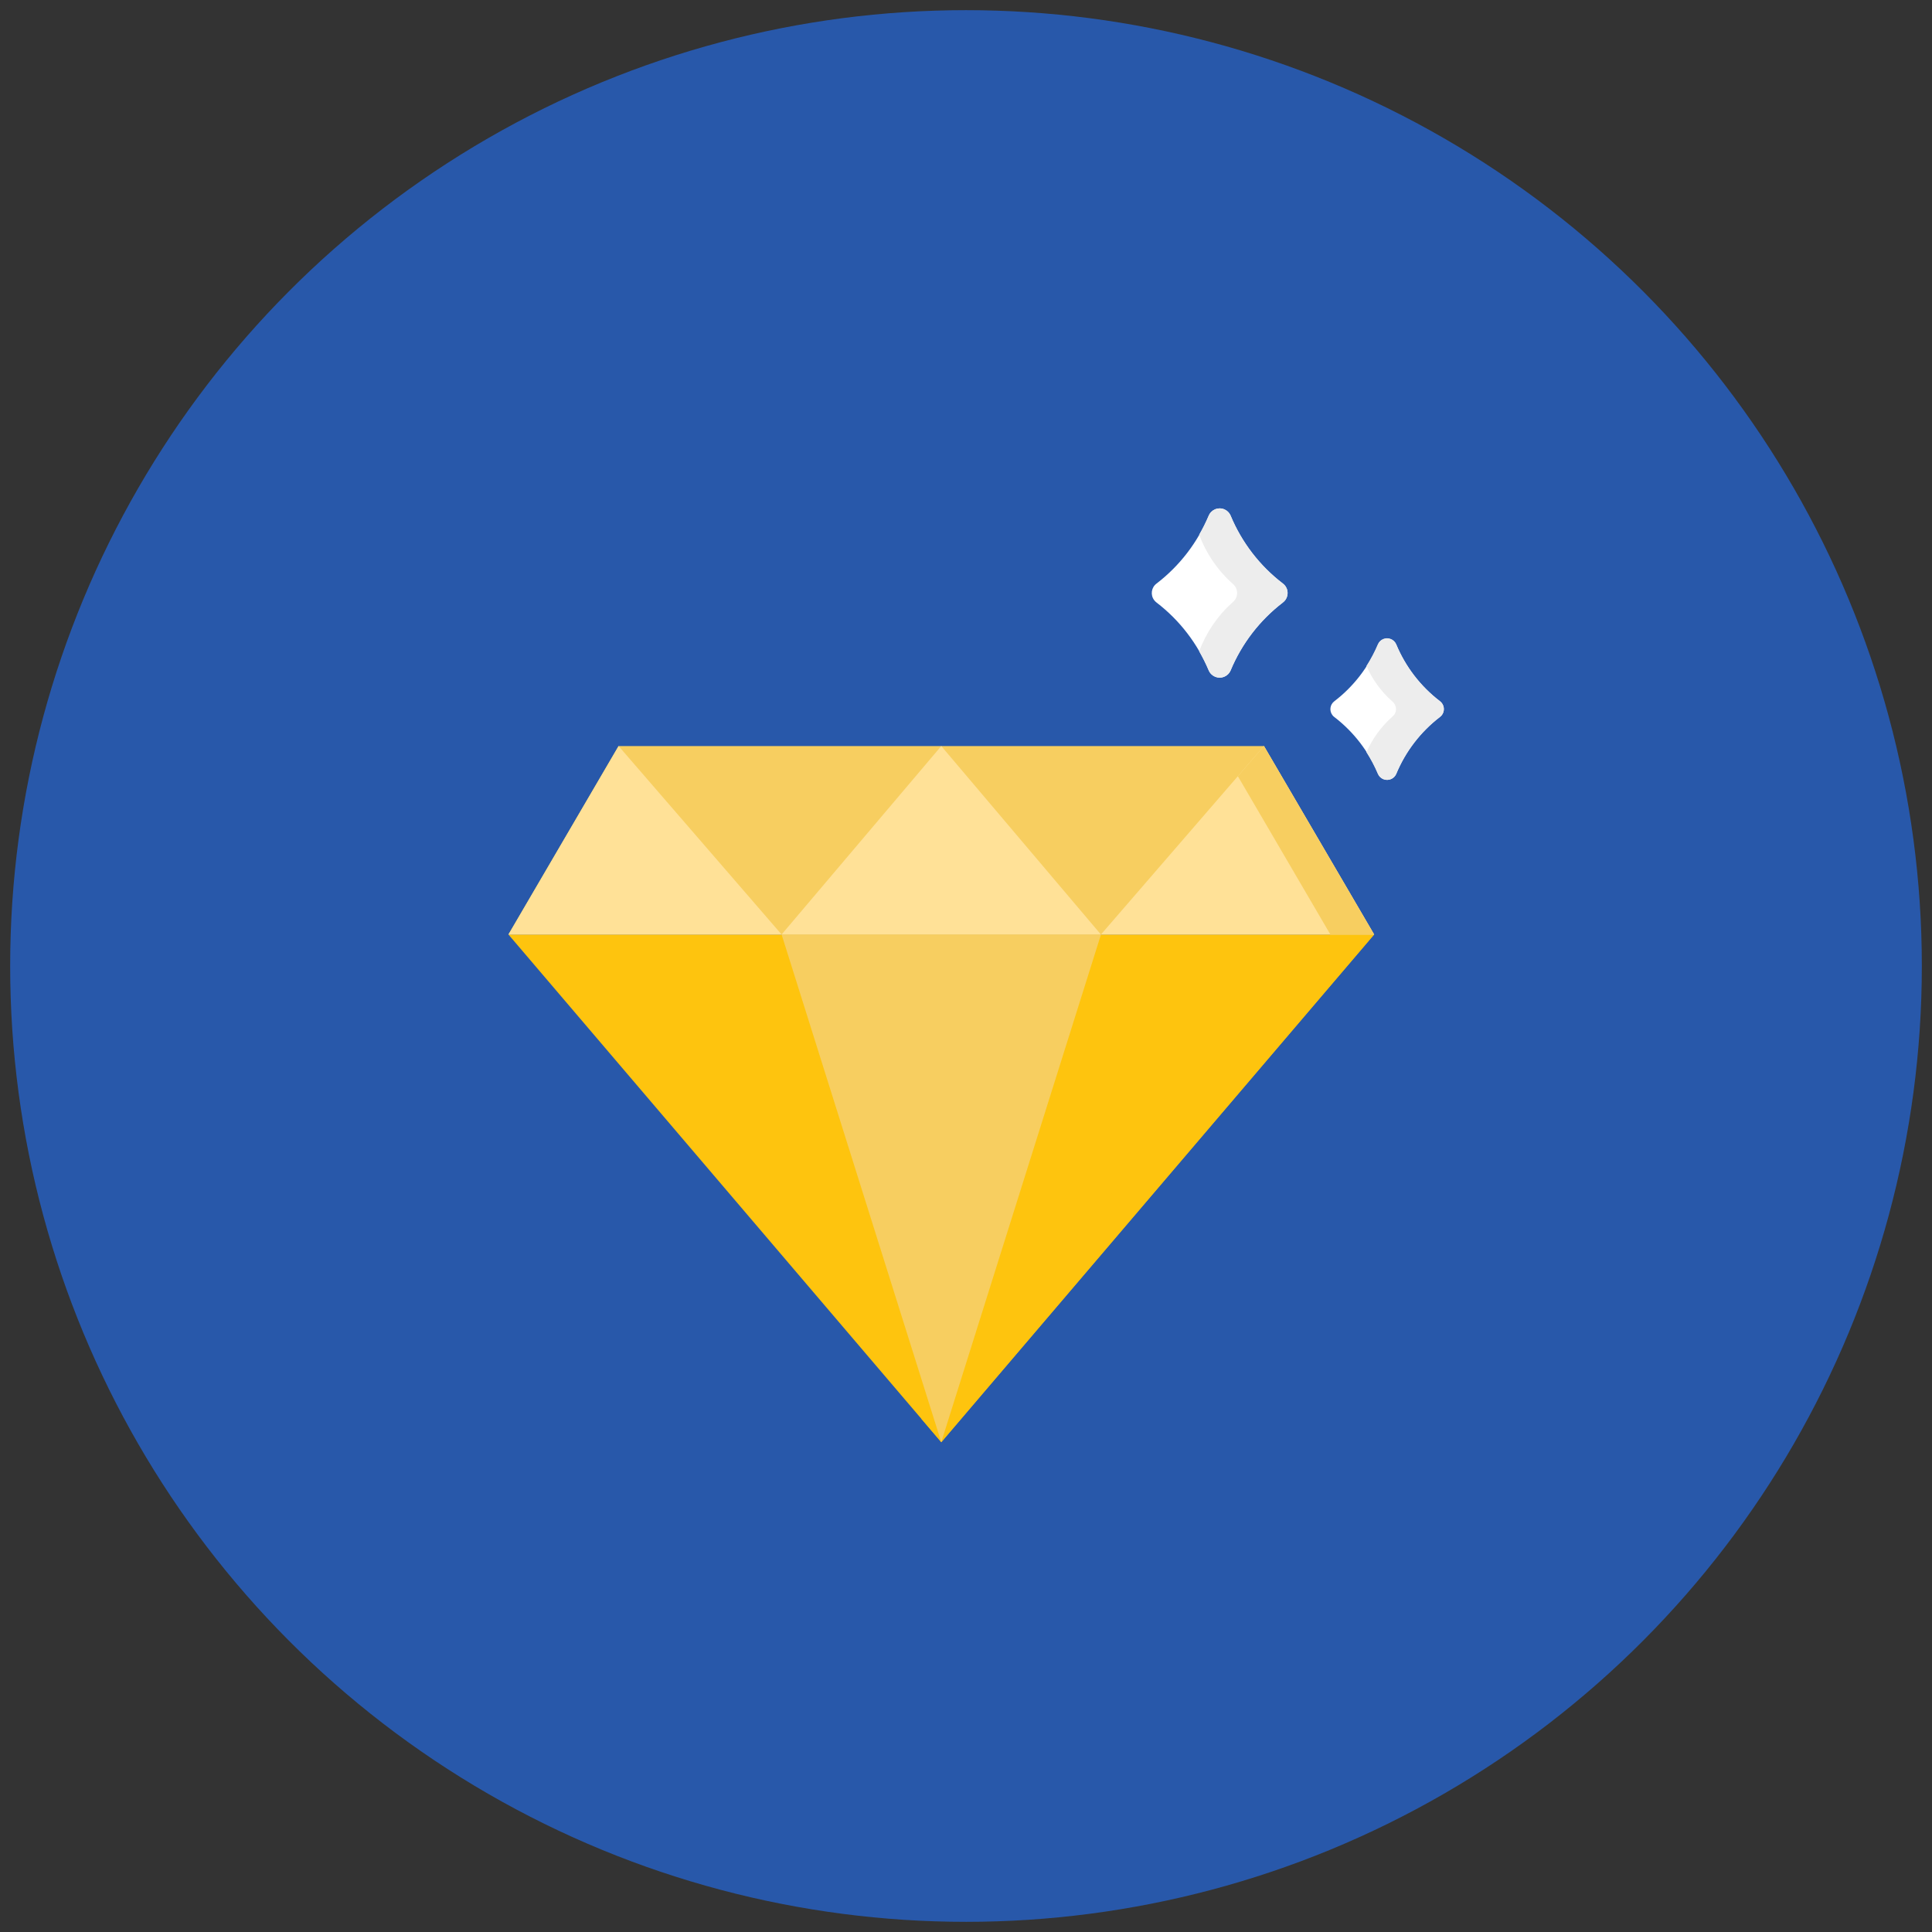
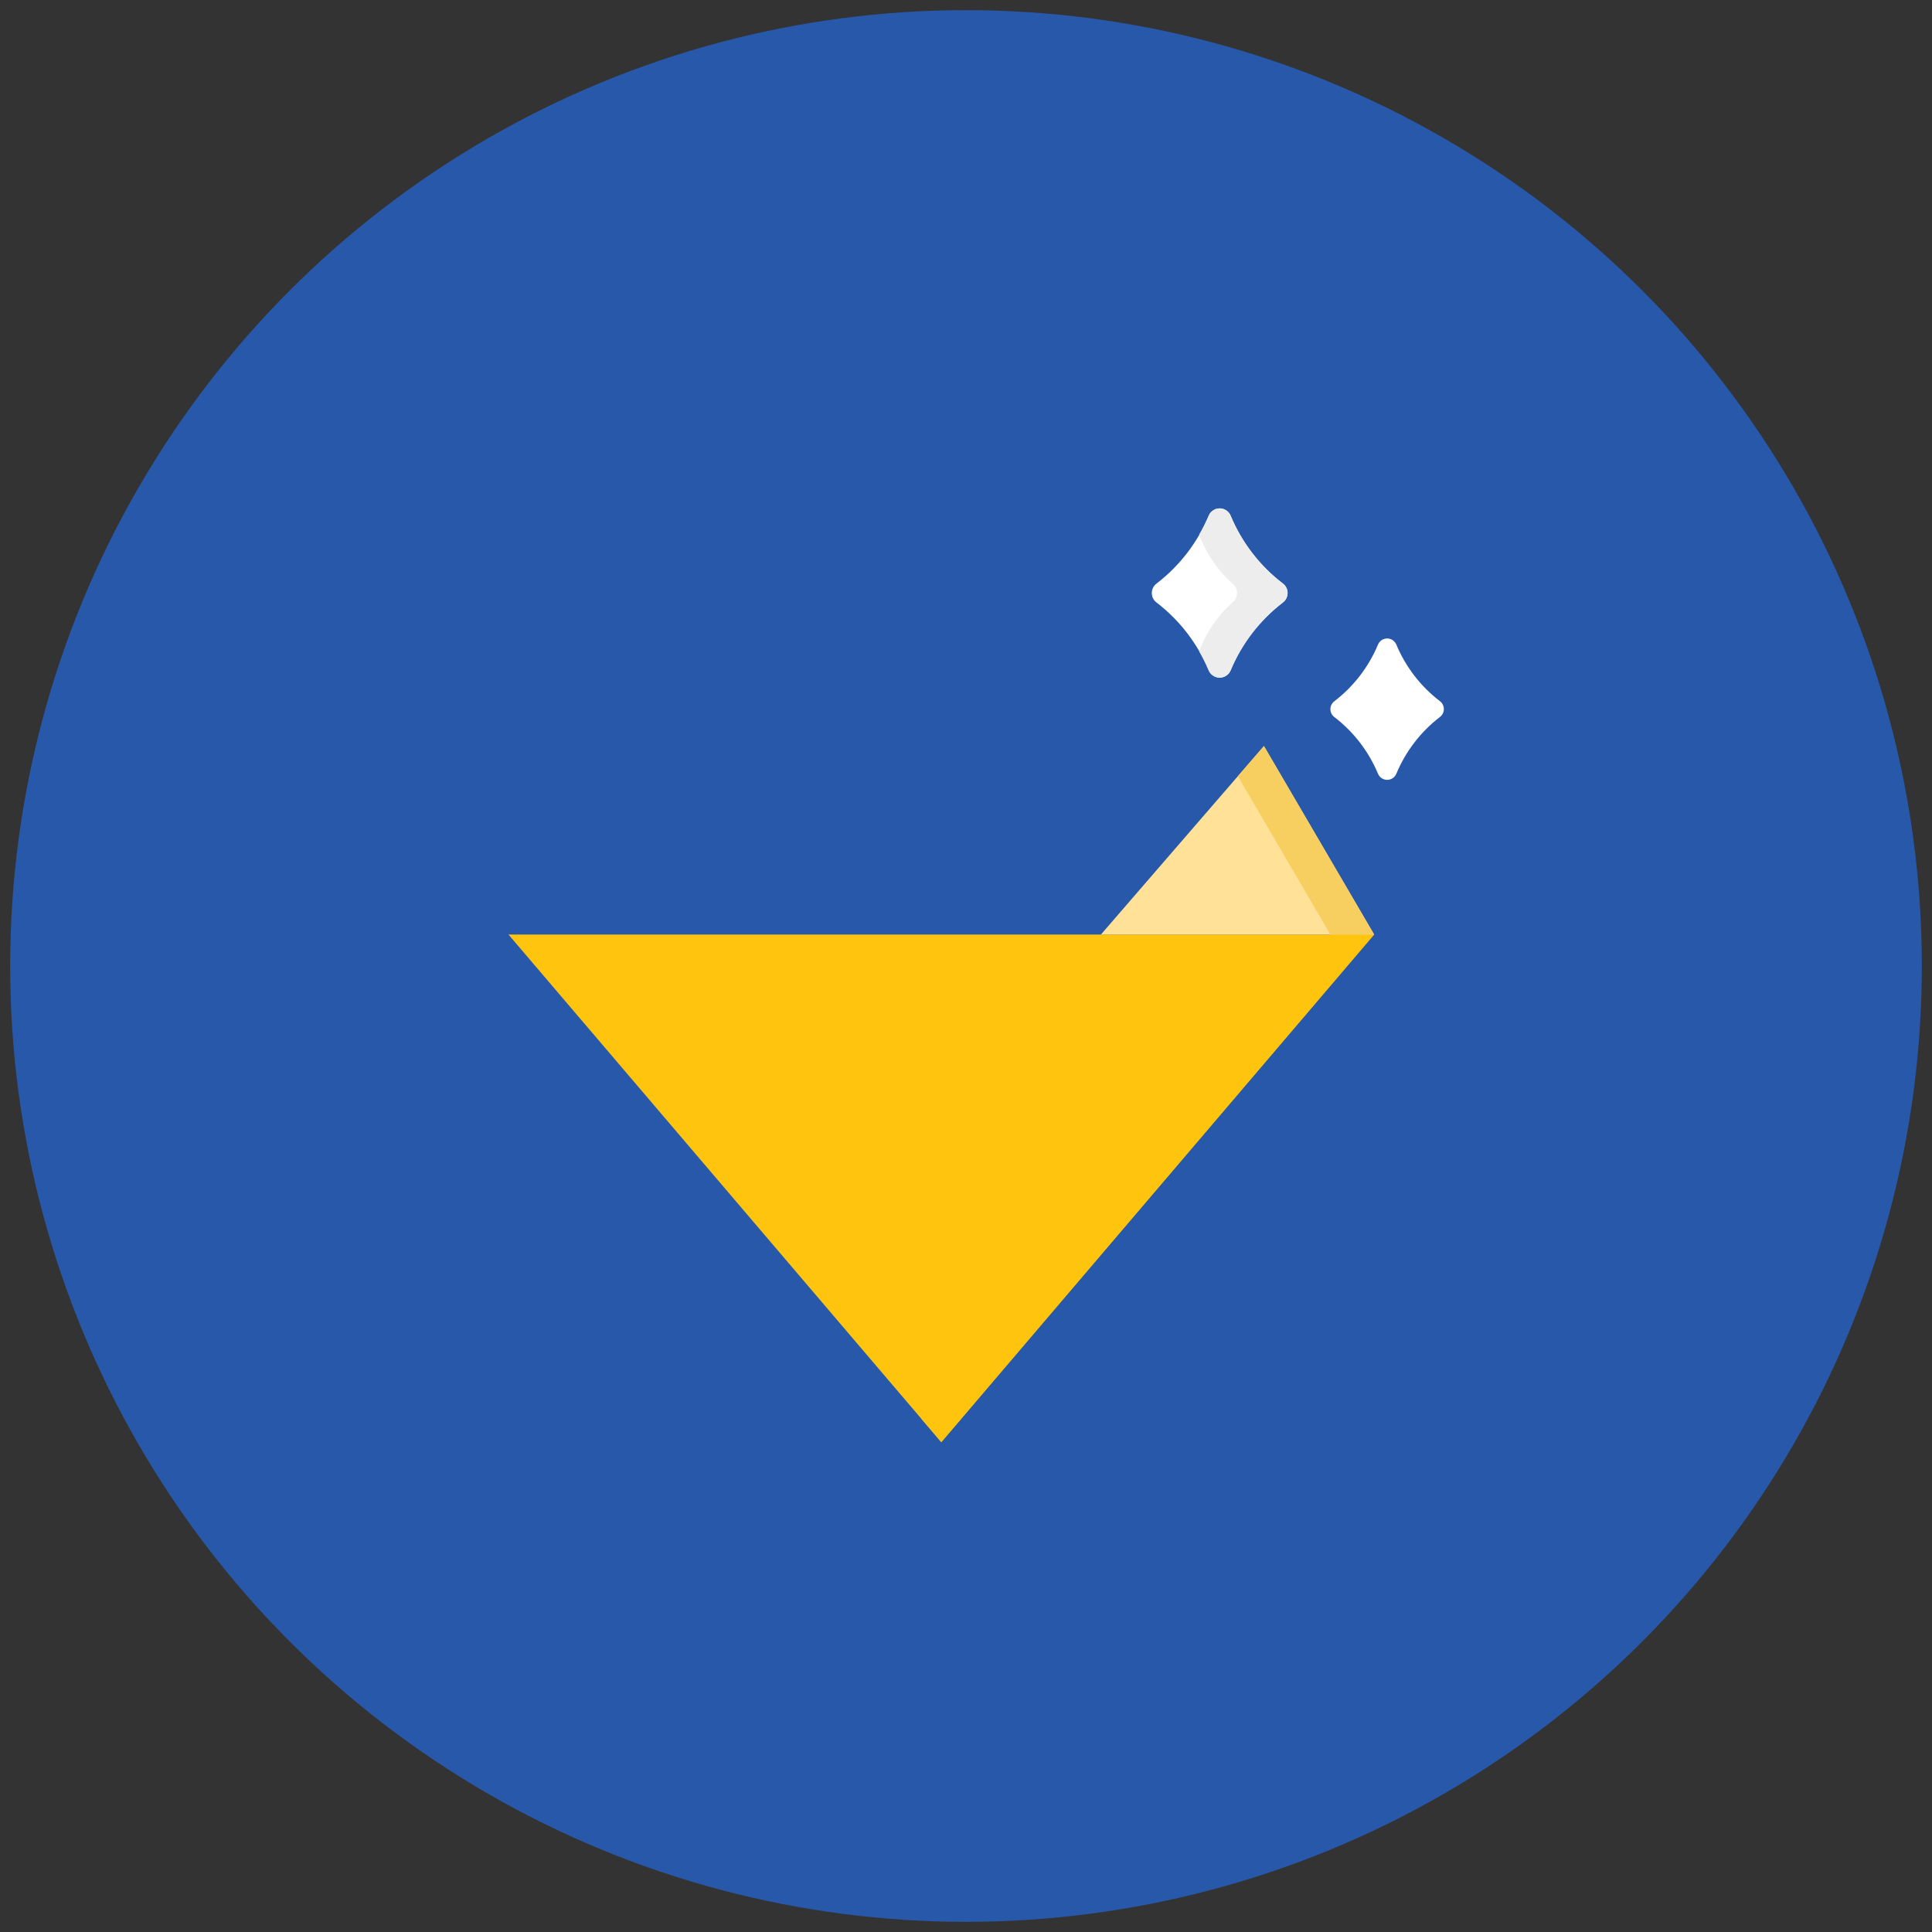
<svg xmlns="http://www.w3.org/2000/svg" x="0px" y="0px" width="95px" height="95px" viewBox="0 0 95 95" enable-background="new 0 0 95 95" xml:space="preserve">
  <rect x="0" y="0" width="95" height="95" fill="#333333" stroke="none" />
  <circle cx="47.5" cy="47.5" r="47" fill="#2858aa" />
  <g id="icon-advantages-2" transform="translate(-580.999 -334.043)">
    <path id="Path_48" fill="#FEC40E" d="M606,379.994l21.284,24.963l21.283-24.963H606z" />
    <path id="Path_49" fill="#FEC40E" d="M648.567,379.994l-21.284,24.963l-0.983-1.156l20.118-23.808L648.567,379.994z" />
-     <path id="Path_50" fill="#F7CE60" d="M619.432,379.994l7.851,24.963l7.853-24.963H619.432z" />
-     <path id="Path_51" fill="#F7CE60" d="M643.149,370.727h-31.733L606,379.994h42.567L643.149,370.727z" />
    <g id="Group_17">
-       <path id="Path_52" fill="#FFE197" d="M627.283,370.727l-7.851,9.267h15.7L627.283,370.727z" />
-       <path id="Path_53" fill="#FFE197" d="M611.416,370.727l8.016,9.267H606L611.416,370.727z" />
      <path id="Path_54" fill="#FFE197" d="M643.149,370.727l-8.014,9.267h13.432L643.149,370.727z" />
    </g>
    <path id="Path_55" fill="#F7CE60" d="M648.567,379.994h-2.151l-4.549-7.784l1.282-1.483L648.567,379.994z" />
    <g id="Group_20">
      <g id="Group_18">
        <path id="Path_56" fill="#FFFFFF" d="M640.437,359.395c-0.548,1.32-1.434,2.473-2.568,3.342         c-0.258,0.192-0.312,0.557-0.119,0.814c0.033,0.045,0.074,0.086,0.119,0.12c1.135,0.87,2.021,2.022,2.568,3.343         c0.13,0.296,0.475,0.431,0.771,0.301c0.135-0.059,0.242-0.167,0.301-0.301c0.549-1.321,1.435-2.474,2.569-3.343         c0.258-0.191,0.312-0.555,0.121-0.813c-0.034-0.046-0.075-0.087-0.121-0.122c-1.136-0.869-2.021-2.021-2.569-3.342         c-0.128-0.296-0.472-0.432-0.768-0.304C640.604,359.15,640.496,359.259,640.437,359.395z" />
        <path id="Path_57" fill="#FFFFFF" d="M648.761,365.729c-0.459,1.104-1.199,2.067-2.148,2.794c-0.216,0.16-0.26,0.465-0.1,0.68         c0.027,0.038,0.061,0.072,0.1,0.1c0.949,0.727,1.689,1.691,2.148,2.795c0.108,0.247,0.396,0.359,0.643,0.251         c0.113-0.049,0.203-0.139,0.252-0.251c0.457-1.105,1.197-2.07,2.145-2.798c0.215-0.16,0.26-0.464,0.1-0.68         c-0.027-0.038-0.062-0.072-0.1-0.1c-0.949-0.727-1.689-1.69-2.148-2.794c-0.109-0.246-0.396-0.356-0.643-0.247         C648.897,365.529,648.81,365.618,648.761,365.729z" />
      </g>
      <g id="Group_19">
        <path id="Path_58" fill="#EDEDED" d="M644.079,363.671c-1.135,0.87-2.021,2.022-2.571,3.343         c-0.128,0.295-0.473,0.431-0.769,0.302c-0.135-0.059-0.243-0.167-0.303-0.302c-0.14-0.324-0.297-0.639-0.472-0.945         c0.343-0.92,0.902-1.744,1.632-2.4c0.258-0.193,0.311-0.558,0.118-0.816c-0.033-0.045-0.073-0.084-0.118-0.118         c-0.729-0.656-1.289-1.479-1.632-2.4c0.175-0.306,0.332-0.621,0.472-0.944c0.129-0.296,0.473-0.431,0.77-0.303         c0.135,0.059,0.243,0.167,0.302,0.303c0.549,1.321,1.436,2.474,2.571,3.343c0.258,0.192,0.312,0.557,0.119,0.814         c-0.033,0.045-0.074,0.086-0.119,0.12V363.671z" />
-         <path id="Path_59" fill="#EDEDED" d="M651.8,369.3c-0.949,0.728-1.689,1.691-2.148,2.795c-0.104,0.249-0.391,0.365-0.639,0.261         c-0.119-0.05-0.213-0.144-0.262-0.261c-0.158-0.369-0.346-0.724-0.561-1.063c0.29-0.661,0.719-1.251,1.256-1.732         c0.217-0.16,0.261-0.464,0.101-0.68c-0.028-0.038-0.062-0.072-0.101-0.1c-0.538-0.479-0.967-1.07-1.256-1.731         c0.215-0.339,0.402-0.694,0.561-1.063c0.104-0.249,0.391-0.366,0.639-0.261c0.118,0.049,0.212,0.143,0.262,0.261         c0.458,1.104,1.199,2.068,2.148,2.794c0.215,0.161,0.26,0.466,0.099,0.682C651.87,369.239,651.837,369.272,651.8,369.3         L651.8,369.3z" />
      </g>
    </g>
  </g>
</svg>